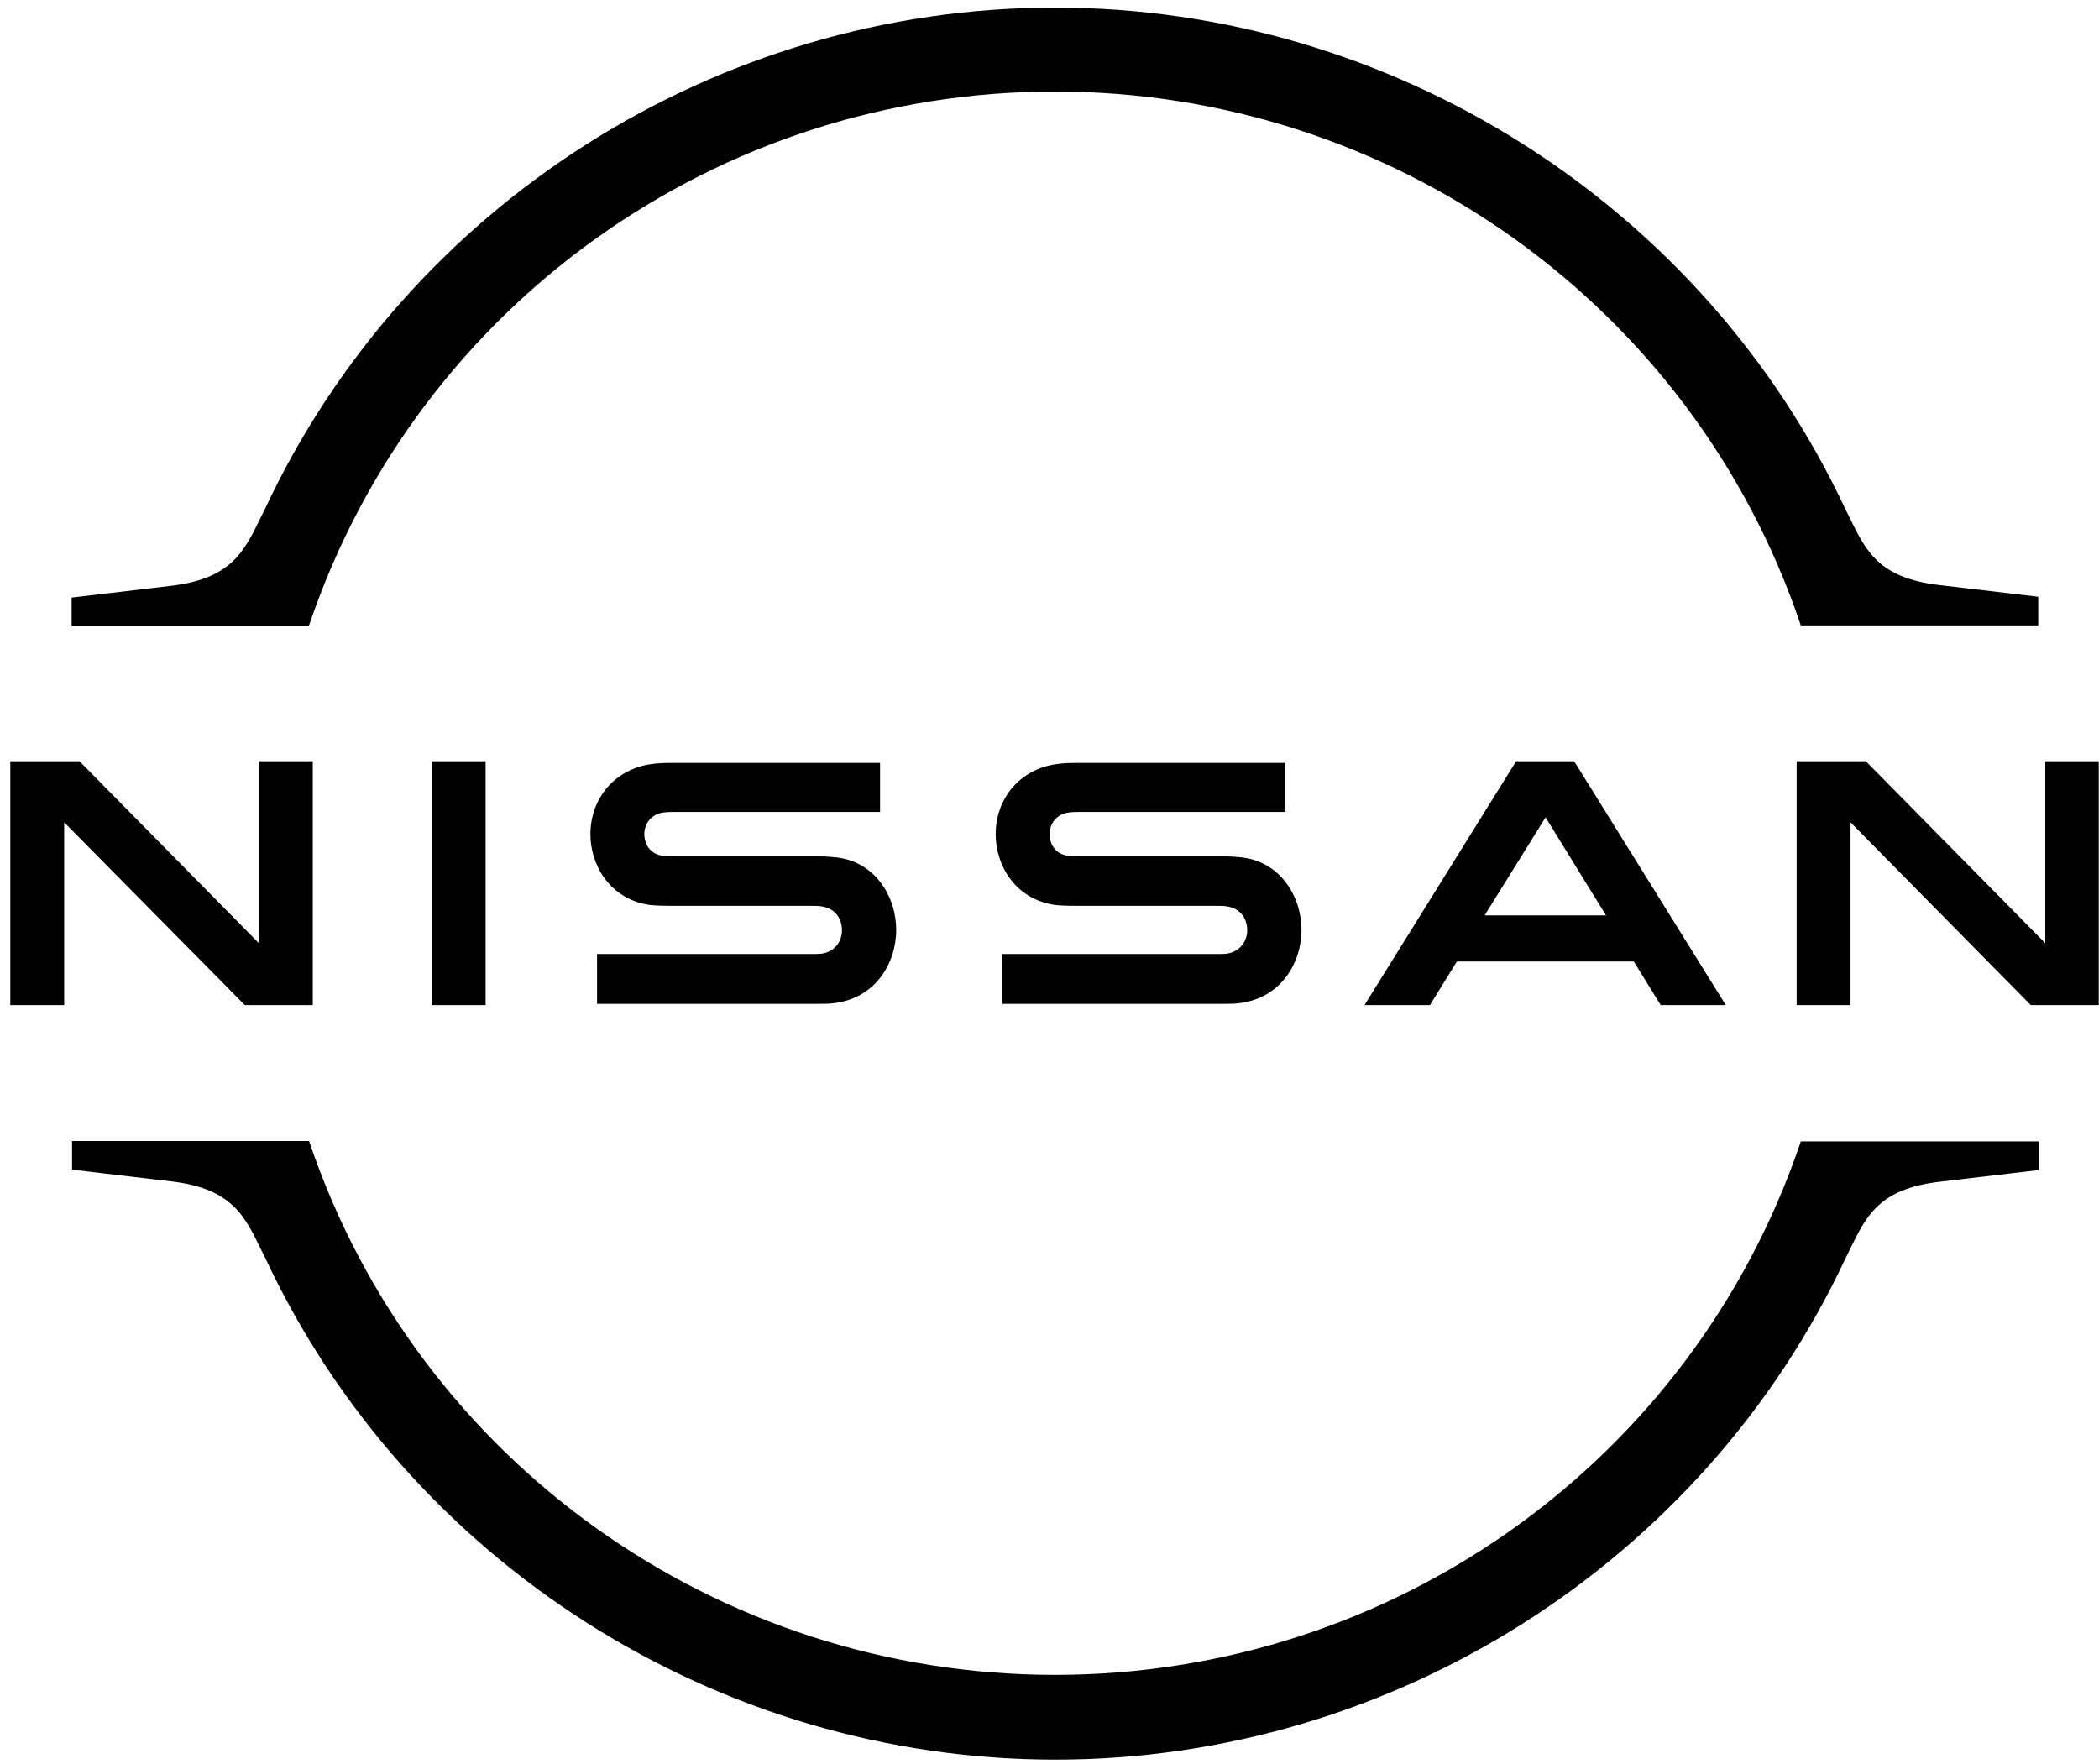
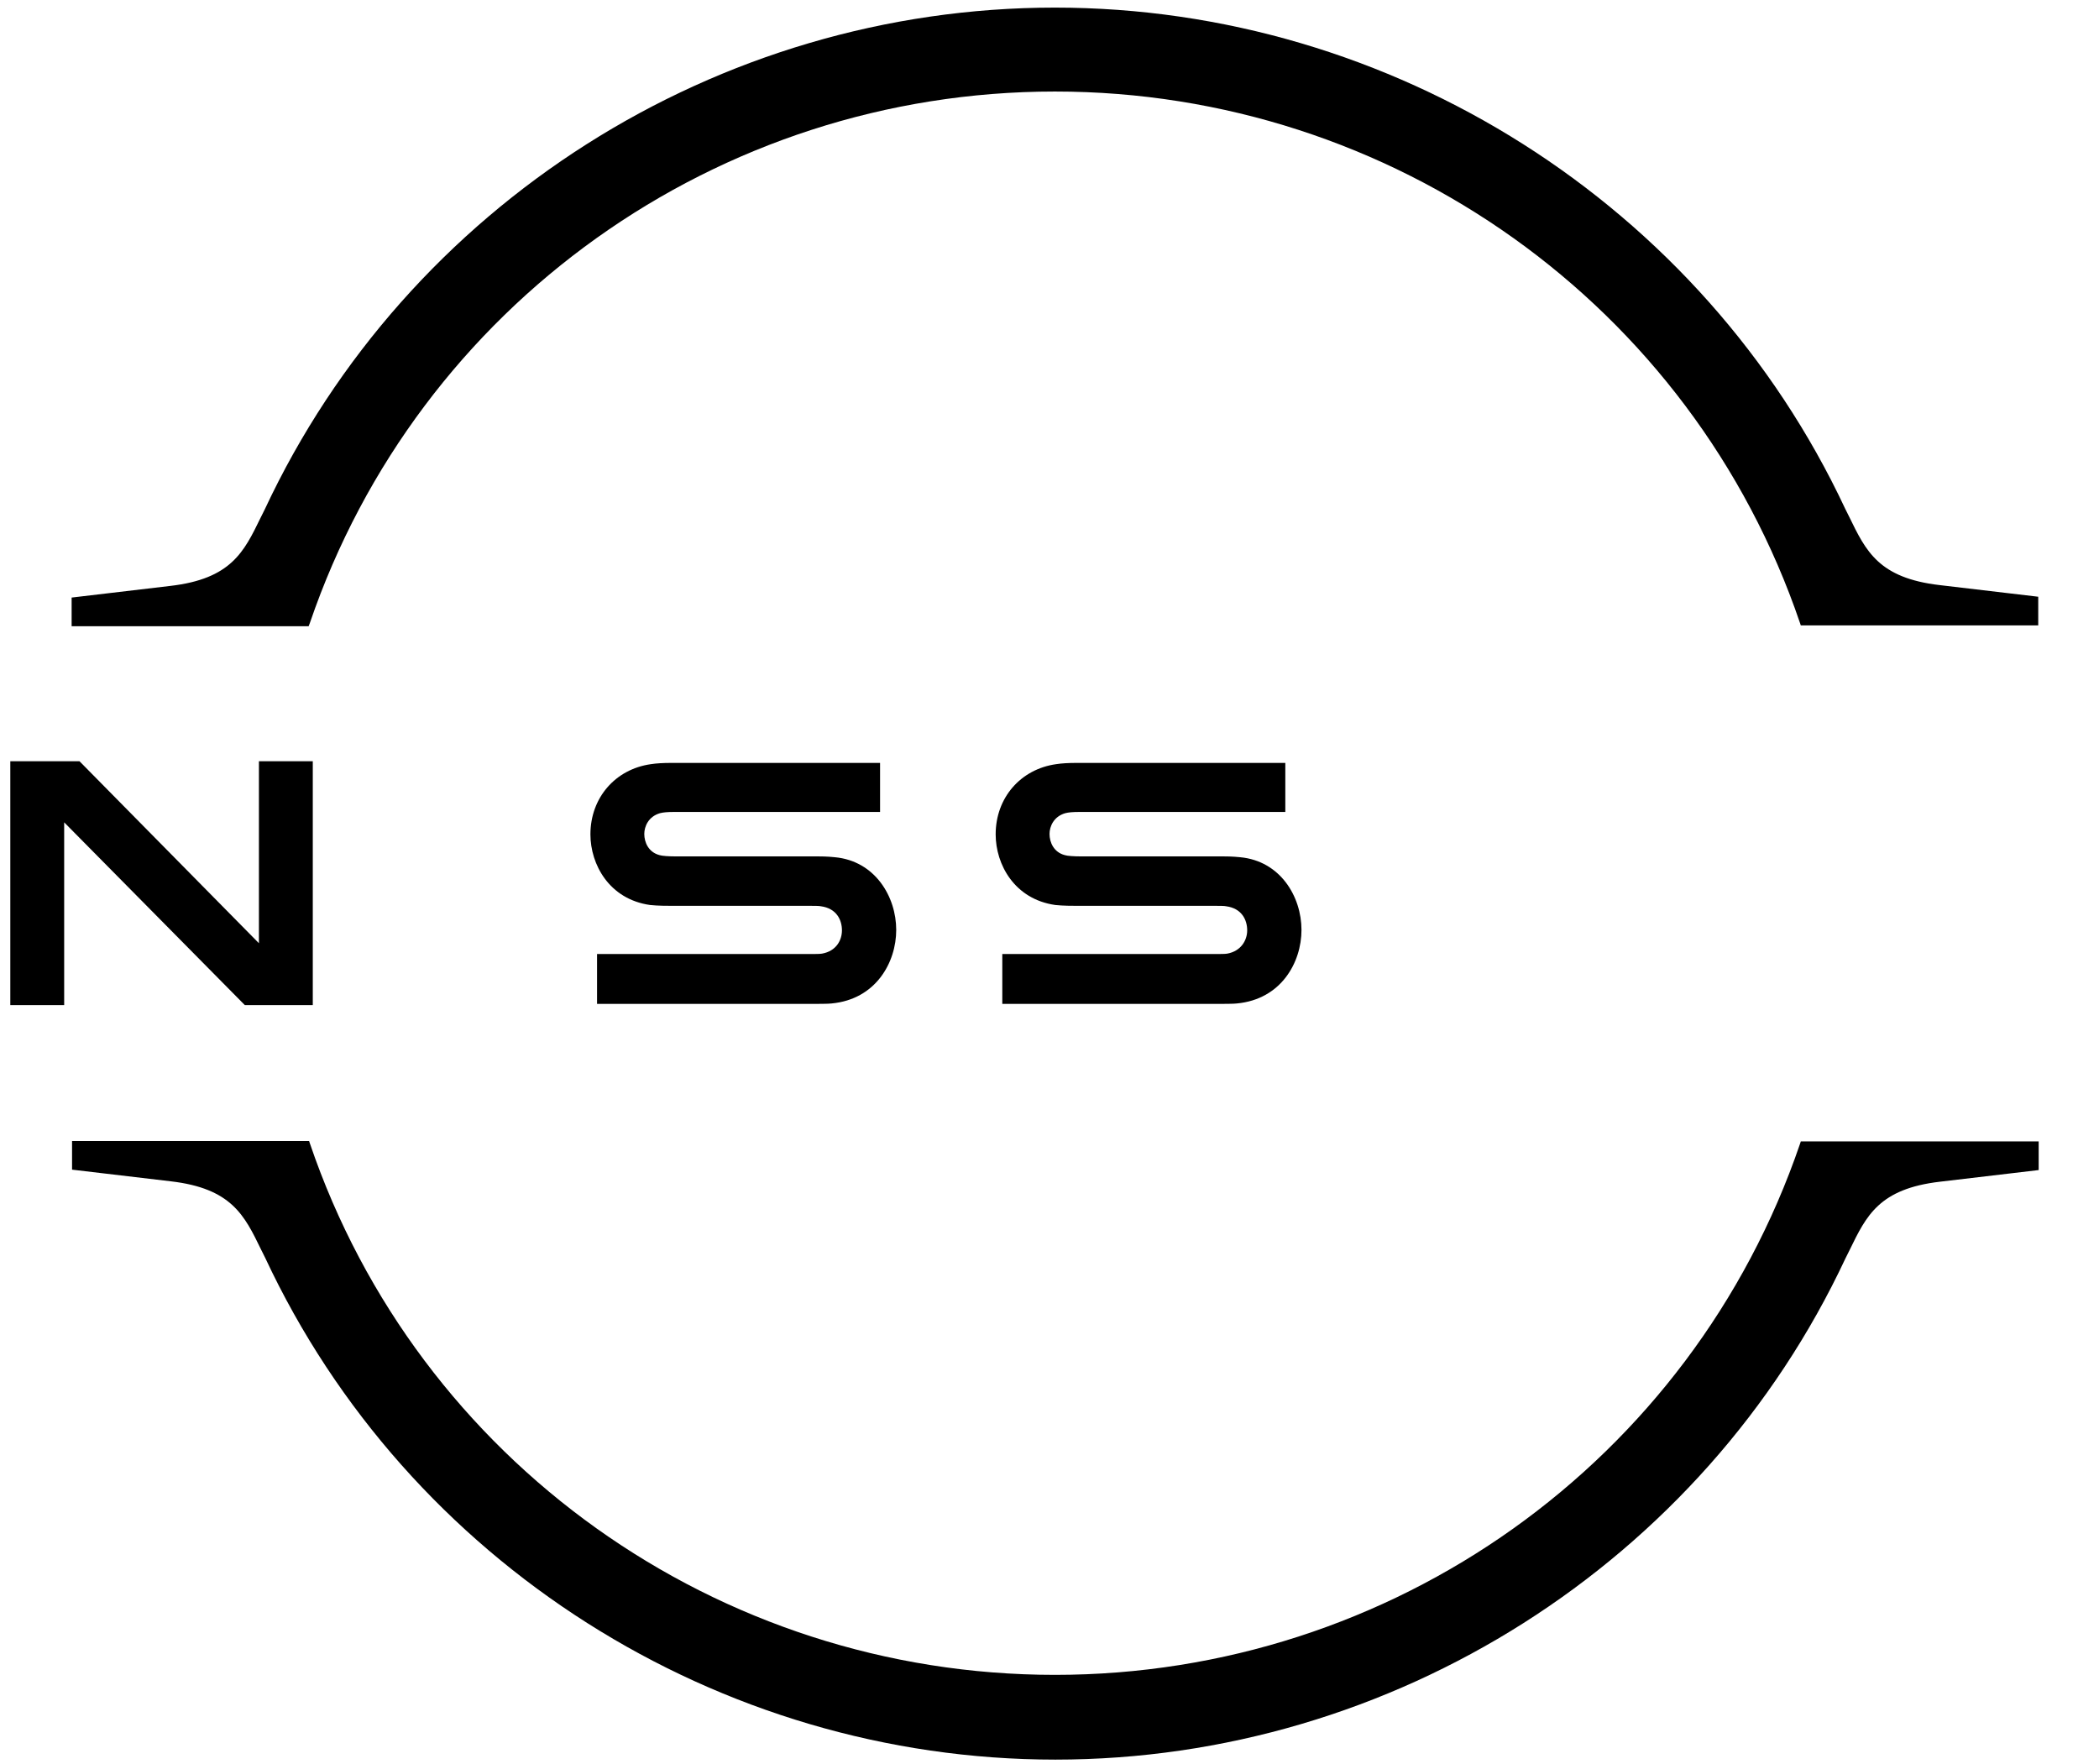
<svg xmlns="http://www.w3.org/2000/svg" width="119" height="100" viewBox="0 0 119 100" fill="none">
  <g id="Nissan_2020_logo 2" clip-path="url(#clip0_235_2532)">
    <g id="Group">
      <g id="Layer_1_1_">
        <g id="Nissan_Badge_1_">
          <path id="Vector" d="M69.581 54.064C69.487 54.087 69.111 54.087 68.946 54.087H56.824V56.914H69.158C69.252 56.914 69.98 56.914 70.121 56.89C72.635 56.655 73.786 54.559 73.786 52.721C73.786 50.837 72.588 48.811 70.309 48.599C69.862 48.552 69.487 48.552 69.322 48.552H61.264C60.912 48.552 60.512 48.529 60.371 48.481C59.737 48.317 59.502 47.751 59.502 47.28C59.502 46.856 59.737 46.291 60.395 46.102C60.583 46.055 60.794 46.032 61.241 46.032H72.869V43.252H61.053C60.559 43.252 60.184 43.276 59.878 43.323C57.858 43.606 56.448 45.231 56.448 47.304C56.448 49 57.505 50.978 59.831 51.308C60.254 51.355 60.841 51.355 61.1 51.355H68.946C69.087 51.355 69.439 51.355 69.51 51.379C70.403 51.496 70.708 52.156 70.708 52.745C70.708 53.31 70.356 53.922 69.581 54.064Z" fill="black" />
          <path id="Vector_2" d="M46.605 54.064C46.511 54.087 46.135 54.087 45.994 54.087H33.849V56.914H46.182C46.276 56.914 47.004 56.914 47.145 56.89C49.659 56.655 50.81 54.559 50.81 52.721C50.81 50.837 49.612 48.811 47.333 48.599C46.887 48.552 46.511 48.552 46.346 48.552H38.289C37.936 48.552 37.537 48.529 37.396 48.481C36.762 48.317 36.527 47.751 36.527 47.28C36.527 46.856 36.762 46.291 37.419 46.102C37.607 46.055 37.819 46.032 38.265 46.032H49.894V43.252H38.077C37.584 43.252 37.208 43.276 36.903 43.323C34.882 43.606 33.473 45.231 33.473 47.304C33.473 49 34.53 50.978 36.855 51.308C37.278 51.355 37.866 51.355 38.124 51.355H45.971C46.111 51.355 46.464 51.355 46.534 51.379C47.427 51.496 47.733 52.156 47.733 52.745C47.733 53.31 47.404 53.922 46.605 54.064Z" fill="black" />
-           <path id="Vector_3" d="M27.53 43.158H24.476V56.984H27.53V43.158Z" fill="black" />
          <path id="Vector_4" d="M17.733 56.984V43.158H14.679V53.475L4.507 43.158H0.584V56.984H3.638V46.621L13.881 56.984H17.733Z" fill="black" />
-           <path id="Vector_5" d="M115.955 43.158V53.475L105.783 43.158H101.859V56.984H104.913V46.621L115.133 56.984H118.985V43.158H115.955Z" fill="black" />
-           <path id="Vector_6" d="M85.955 43.158L77.356 56.984H81.068L82.595 54.511H92.626L94.153 56.984H97.842L89.244 43.158H85.955ZM91.052 51.897H84.169L87.623 46.338L91.052 51.897Z" fill="black" />
          <path id="Vector_7" d="M17.569 35.315C23.724 17.296 40.685 5.189 59.808 5.189C78.931 5.189 95.915 17.296 102.047 35.315L102.094 35.456H115.555V33.831L109.964 33.171C106.511 32.771 105.782 31.24 104.843 29.308L104.608 28.837C96.526 11.596 78.931 0.431 59.808 0.431C40.662 0.431 23.089 11.596 15.008 28.884L14.773 29.355C13.833 31.287 13.105 32.818 9.652 33.218L4.061 33.878V35.503H17.498L17.569 35.315Z" fill="black" />
          <path id="Vector_8" d="M102.095 64.71L102.048 64.852C95.893 82.871 78.931 94.954 59.809 94.954C40.686 94.954 23.701 82.847 17.57 64.828L17.523 64.687H4.085V66.312L9.676 66.972C13.13 67.372 13.858 68.903 14.797 70.834L15.032 71.305C23.114 88.594 40.709 99.759 59.832 99.759C78.955 99.759 96.551 88.594 104.632 71.329L104.867 70.858C105.807 68.927 106.535 67.395 109.988 66.995L115.58 66.335V64.71H102.095Z" fill="black" />
        </g>
      </g>
    </g>
  </g>
  <defs>
    <clipPath id="clip0_235_2532">
      <rect width="118.401" height="99.328" fill="white" transform="translate(0.586 0.431)" />
    </clipPath>
  </defs>
</svg>